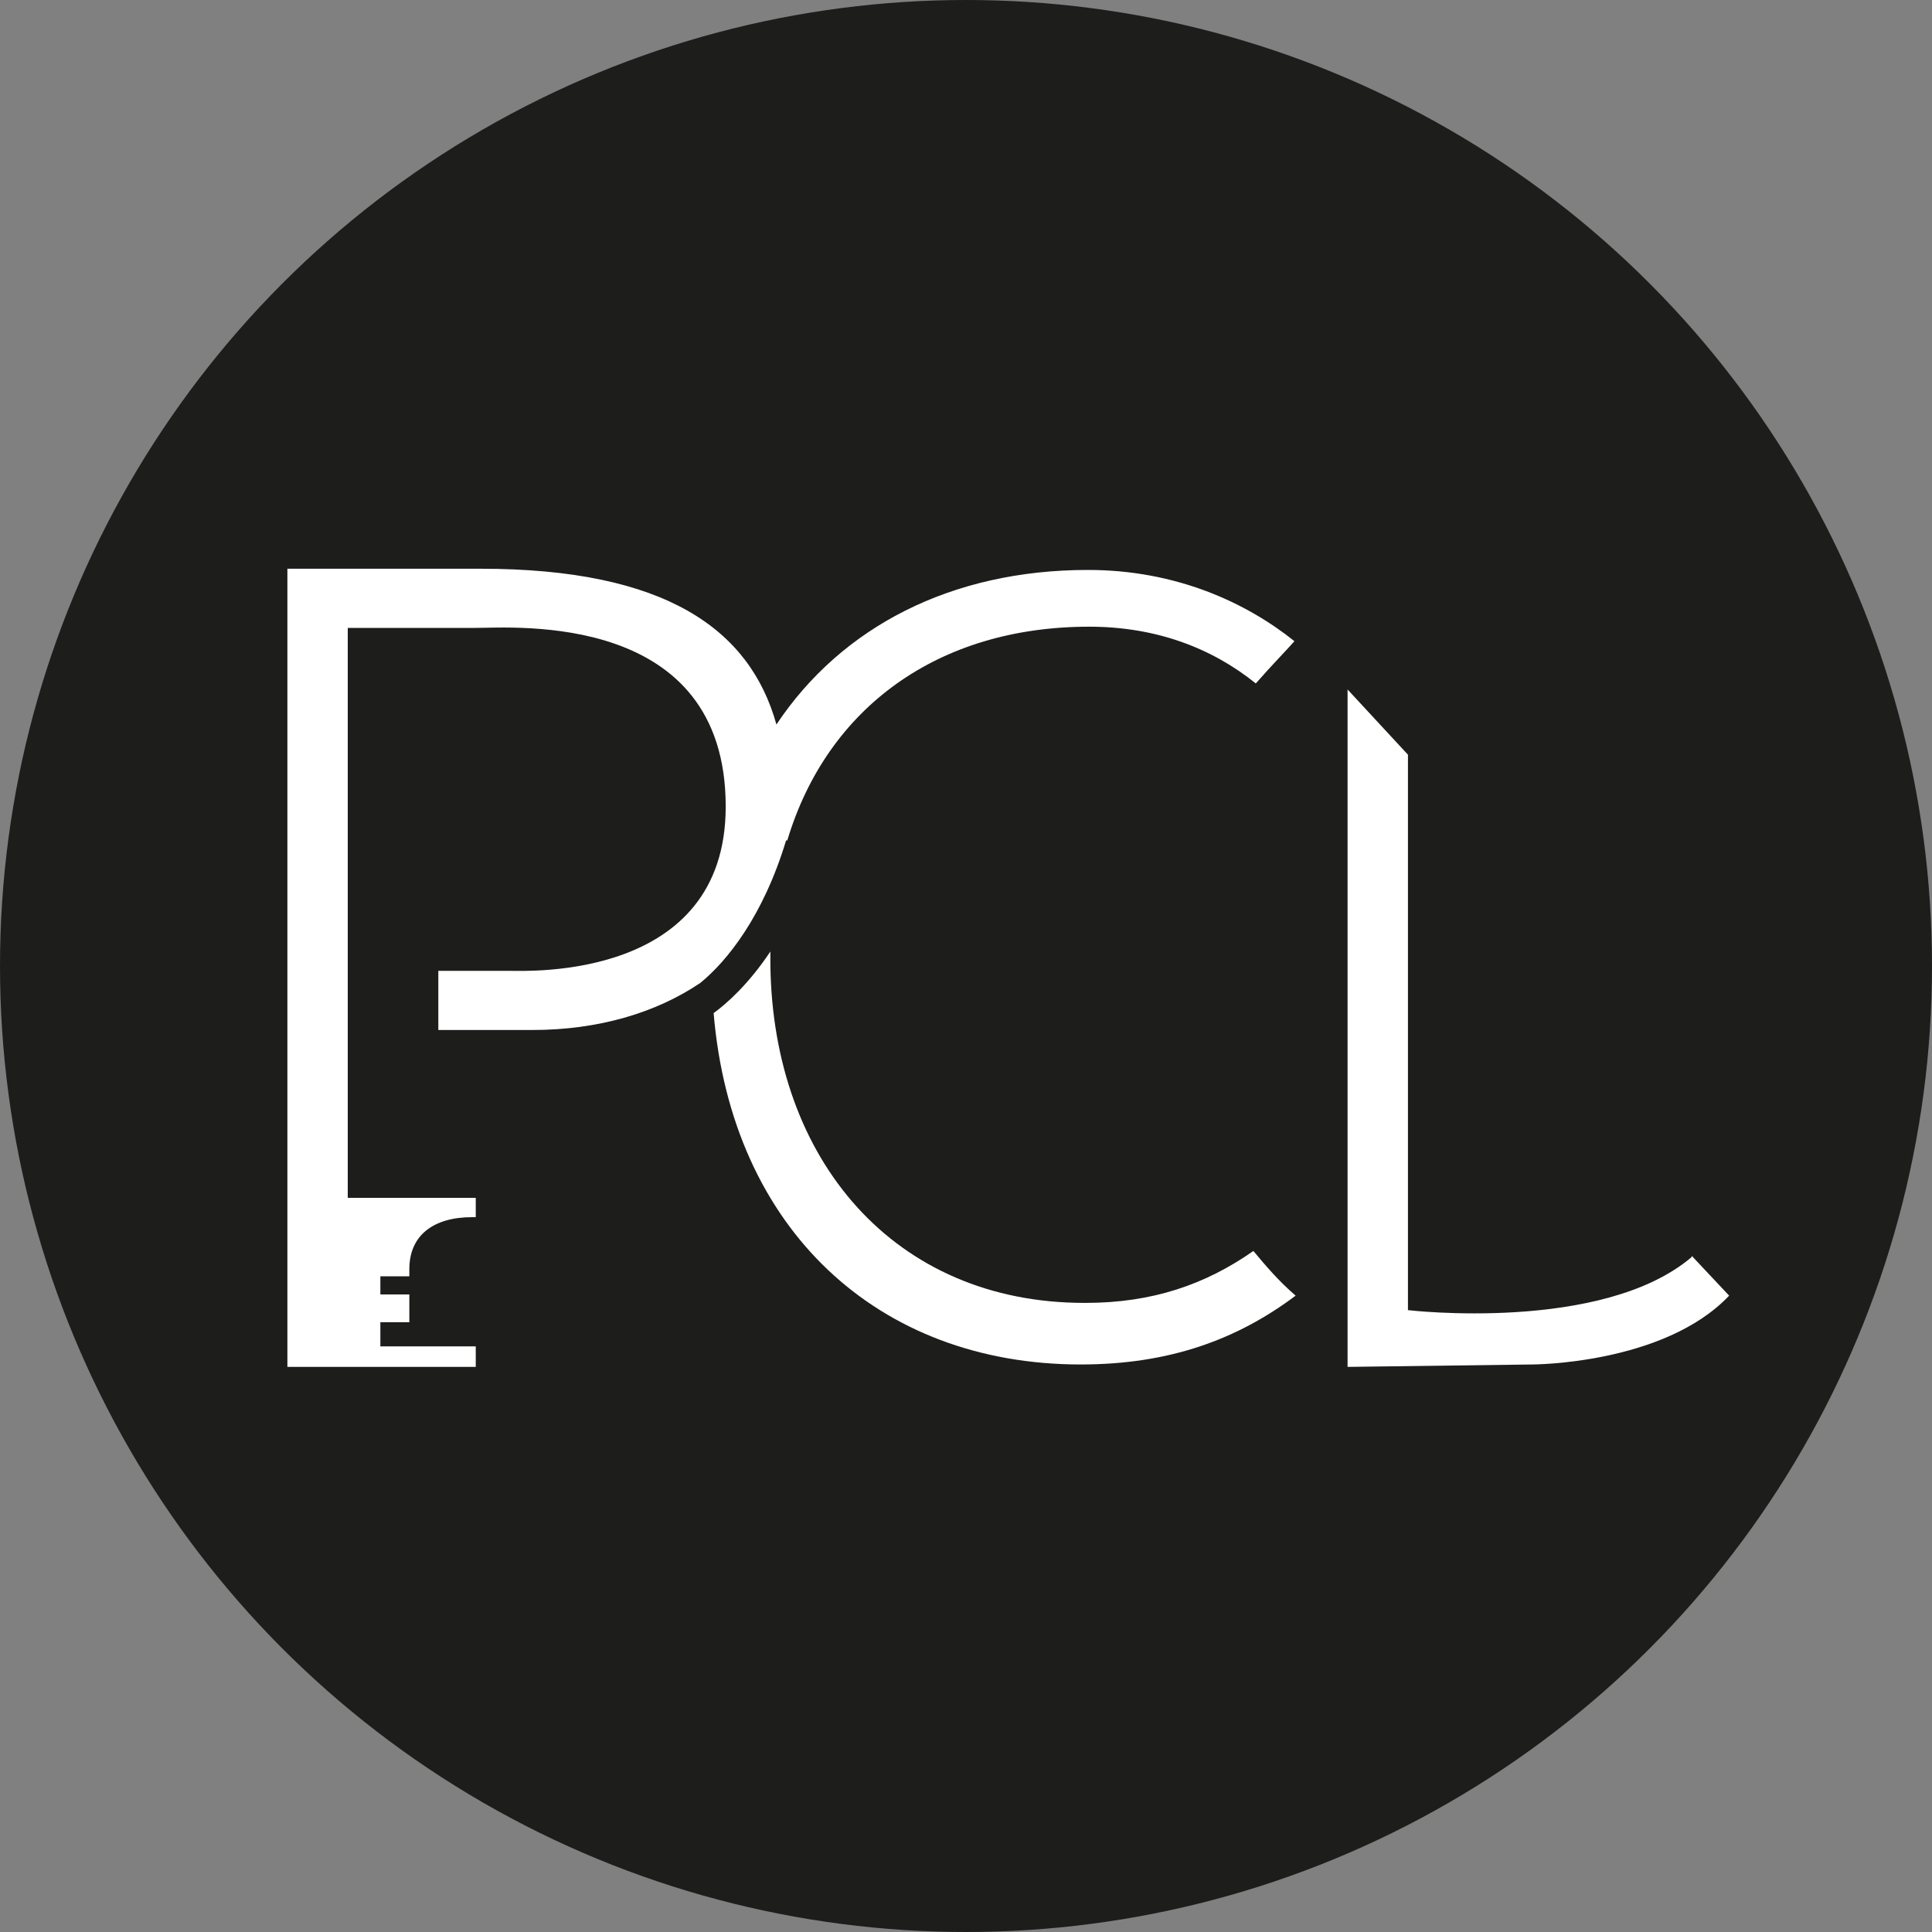
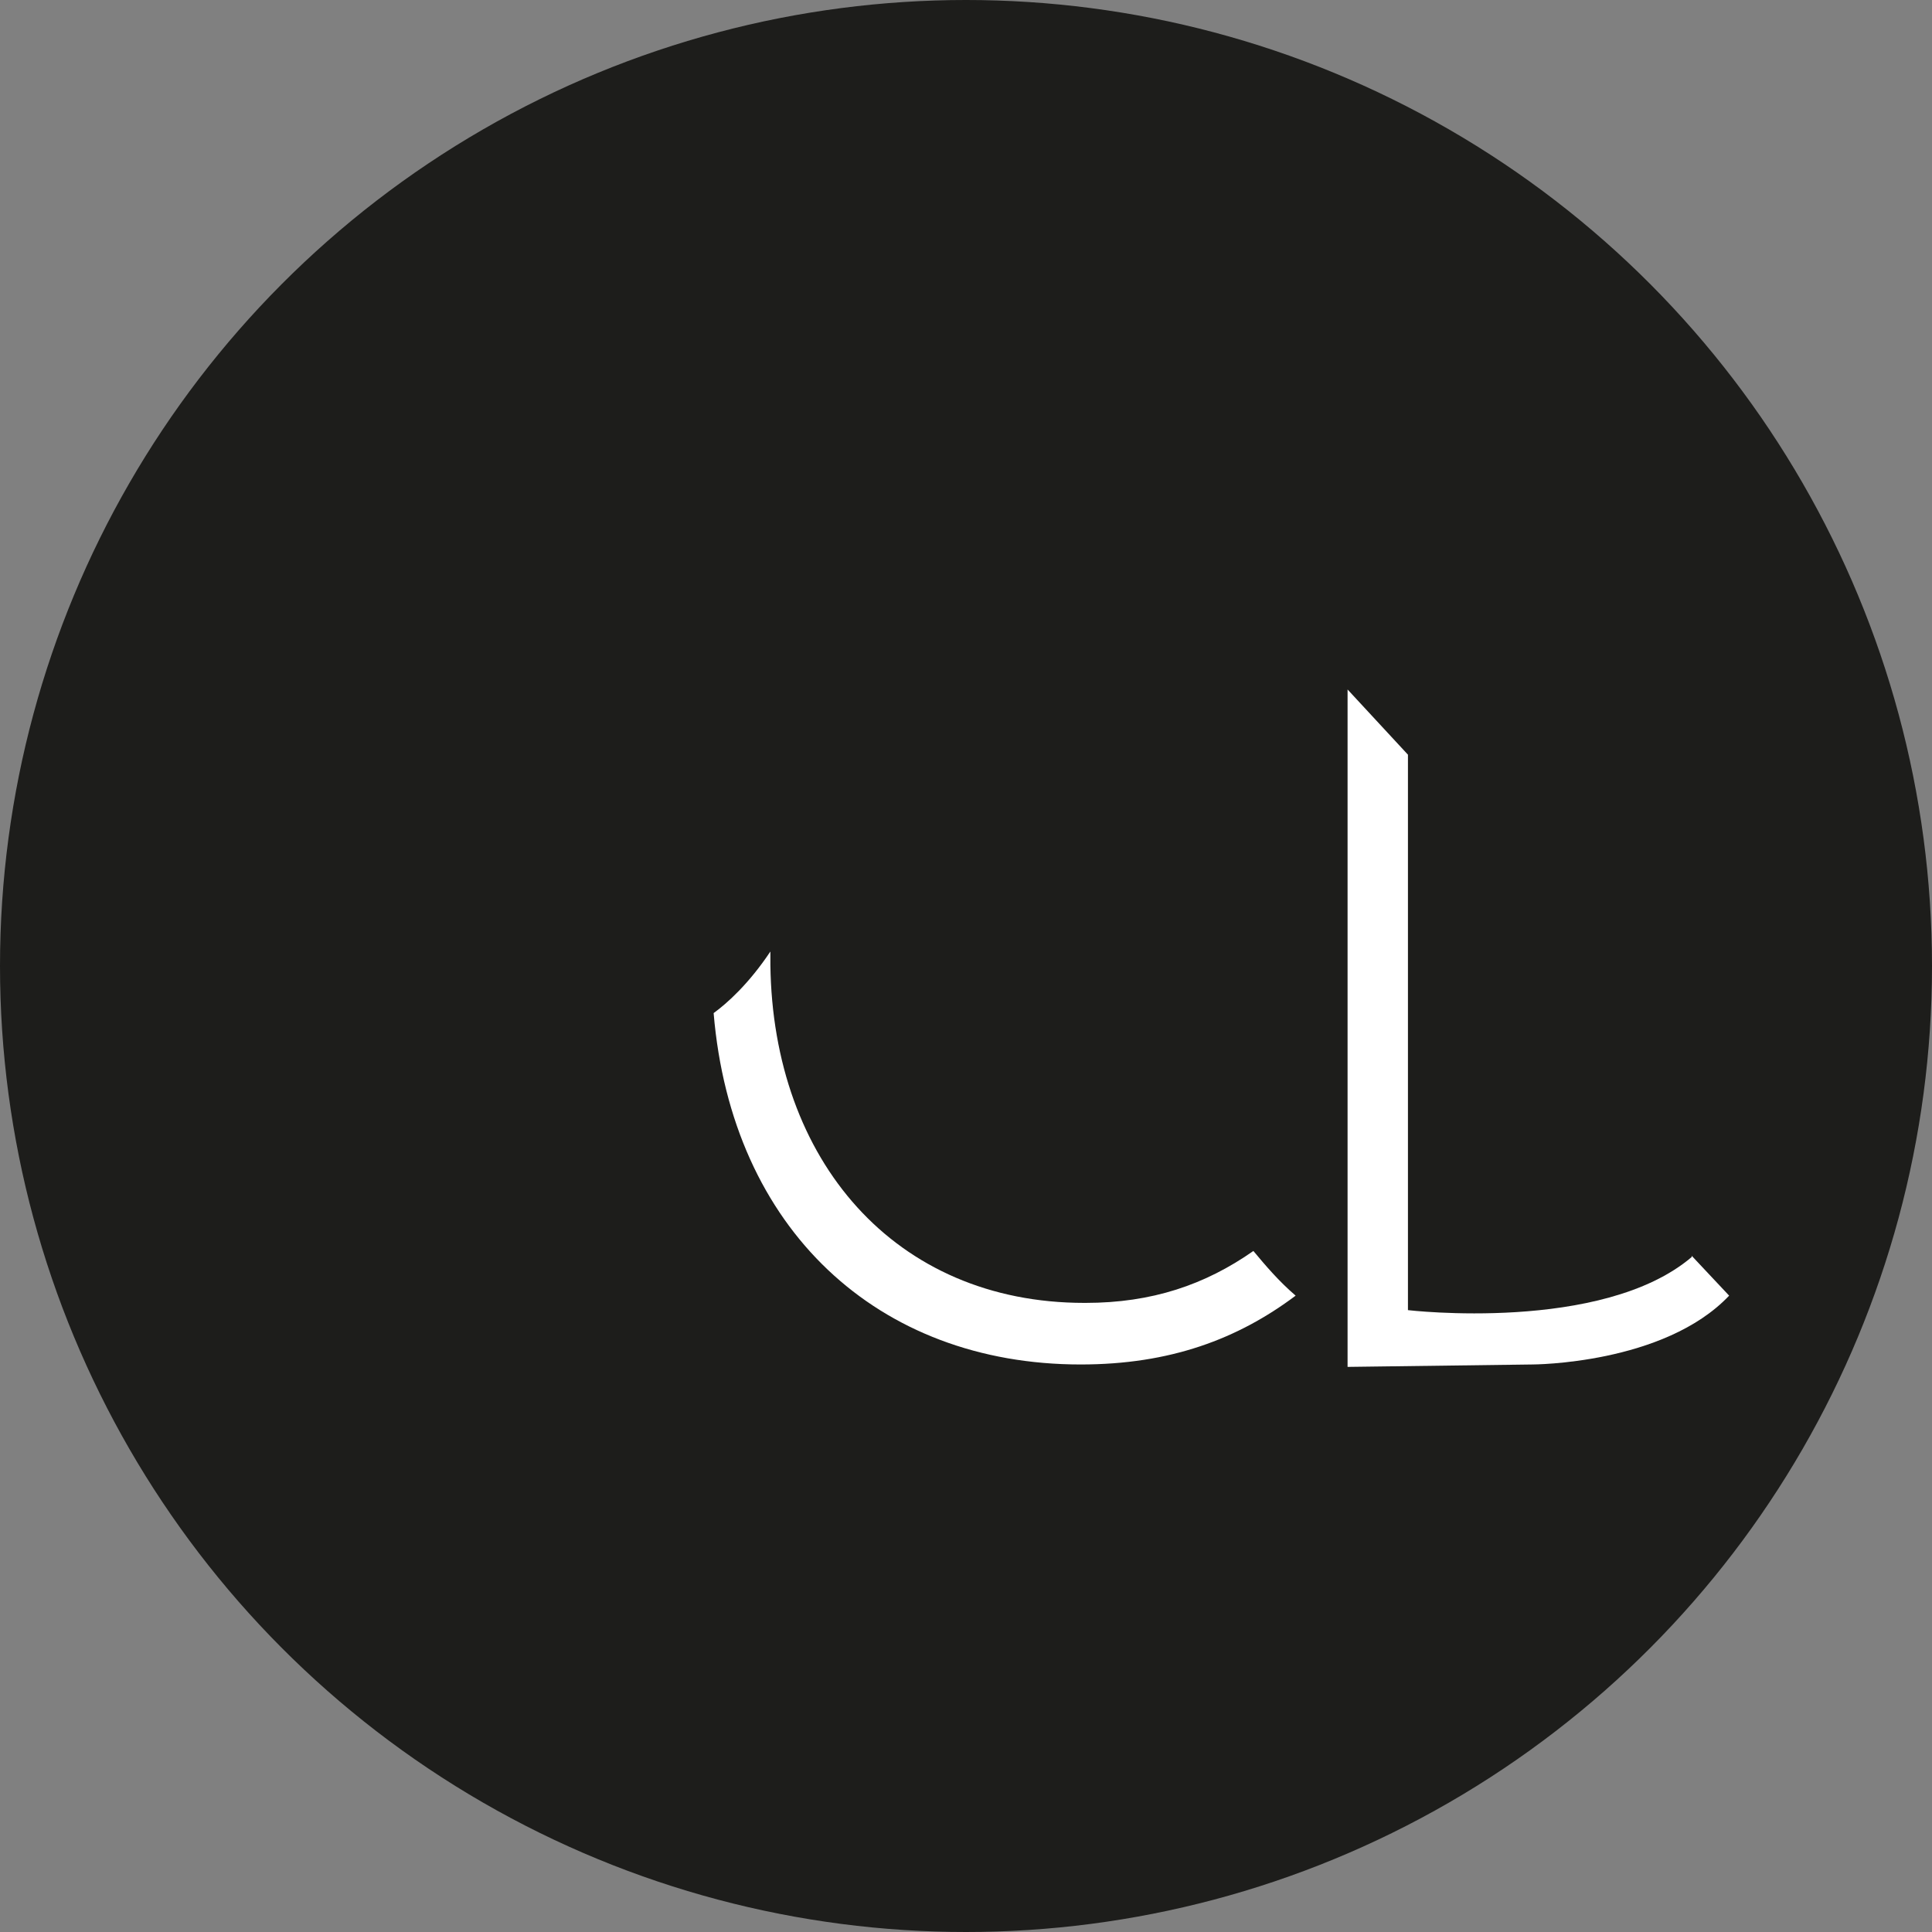
<svg xmlns="http://www.w3.org/2000/svg" id="Layer_1" data-name="Layer 1" viewBox="0 0 16 16">
  <rect x="0" y="0" width="16" height="16" fill="#808080" stroke="none" />
  <defs>
    <style>
      .cls-1 {
        fill: #1d1d1b;
      }

      .cls-1, .cls-2 {
        stroke-width: 0px;
      }

      .cls-2 {
        fill: #fff;
      }
    </style>
  </defs>
  <circle class="cls-1" cx="8" cy="8" r="8" />
  <g>
-     <path class="cls-2" d="M6.52,6.96c.33-1.1,1.25-1.77,2.5-1.77.56,0,1.02.18,1.38.47.14-.16.25-.27.32-.35-.4-.32-.98-.59-1.71-.59-1.13,0-2.04.47-2.58,1.28-.22-.79-.92-1.29-2.45-1.29h-1.6v6.61h1.56v-.17h-.79v-.2h.24v-.23h-.24v-.15h.24v-.06c0-.28.2-.43.52-.43h.03v-.16h-1.06v-4.72h1.06c.32,0,2.07-.14,2.07,1.48,0,1.44-1.64,1.36-1.79,1.36h-.59v.49h.78c.54,0,1.02-.14,1.39-.39.22-.18.52-.55.71-1.18Z" />
    <path class="cls-2" d="M8.98,10.79c-1.57,0-2.58-1.18-2.6-2.8,0-.04,0-.07,0-.11-.18.27-.36.43-.47.51.15,1.79,1.36,2.91,3.04,2.91.74,0,1.3-.21,1.78-.57-.14-.12-.25-.25-.35-.37-.4.28-.84.43-1.39.43Z" />
    <polygon class="cls-2" points="10.37 10.36 10.37 10.36 10.38 10.36 10.37 10.36" />
    <path class="cls-2" d="M14.01,10.41c-.74.63-2.35.44-2.35.44v-4.6l-.5-.54h0s0,5.61,0,5.61l1.53-.02s1.09,0,1.63-.57l-.31-.33Z" />
  </g>
</svg>